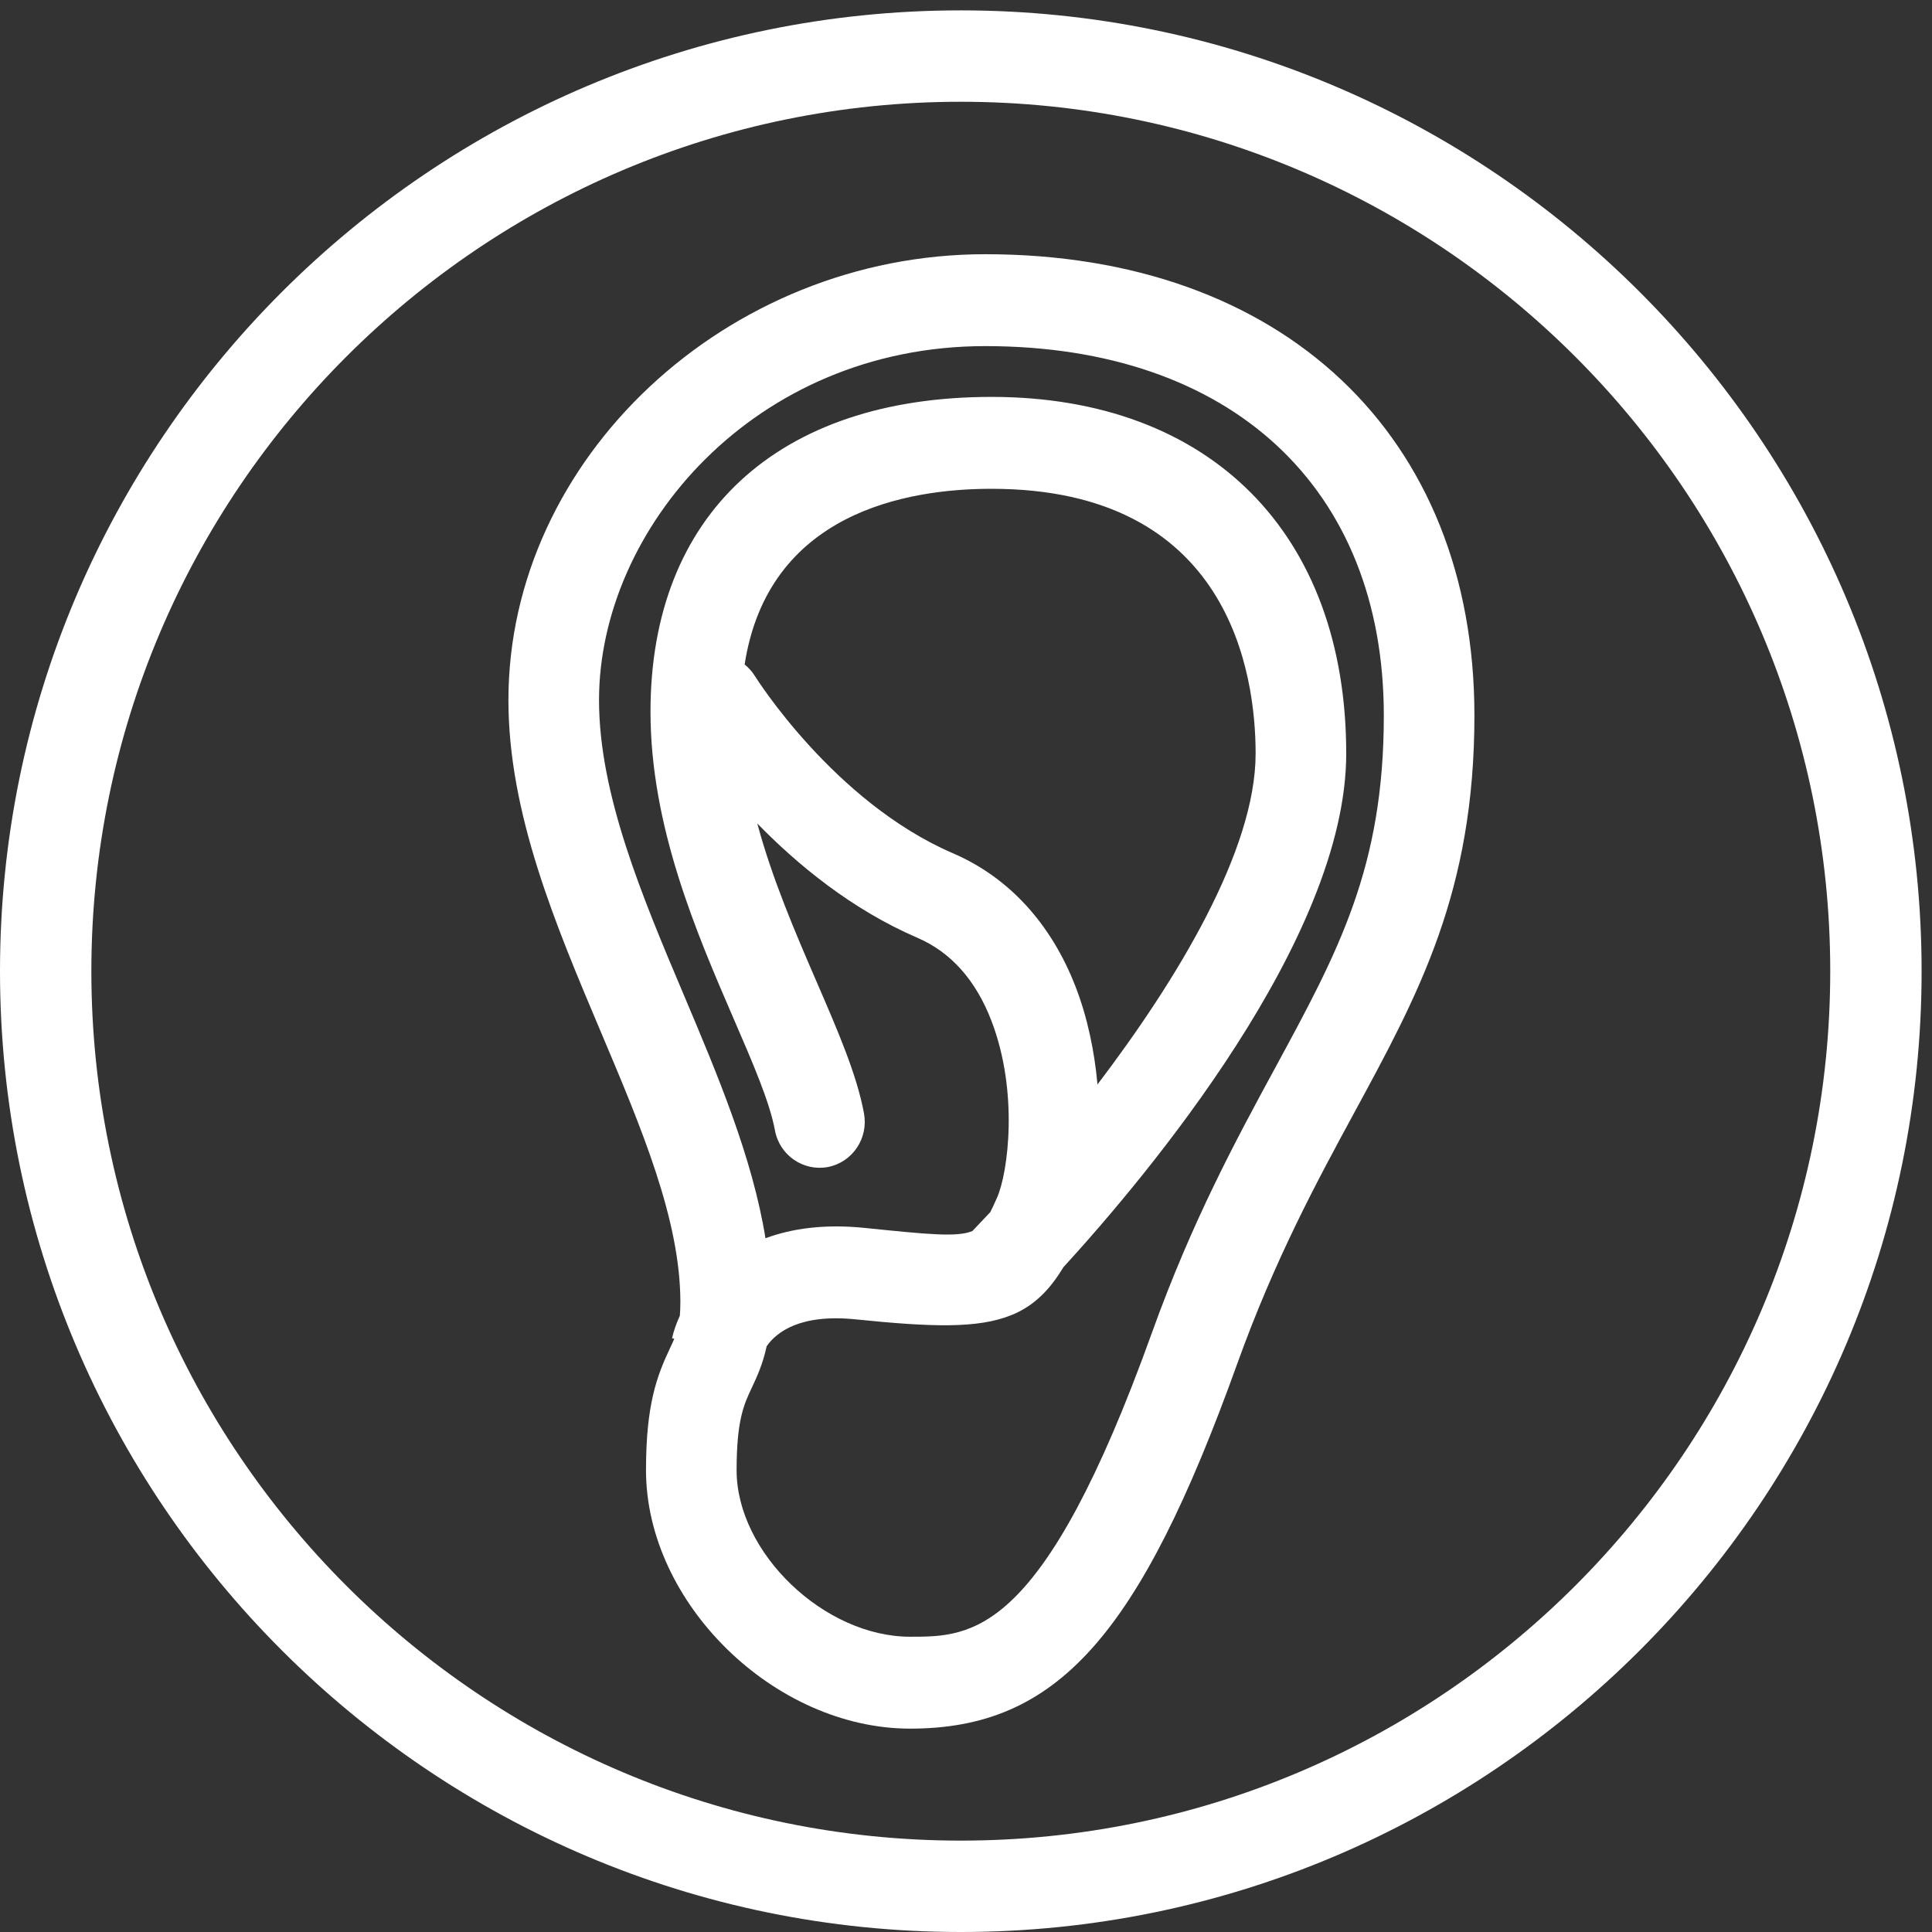
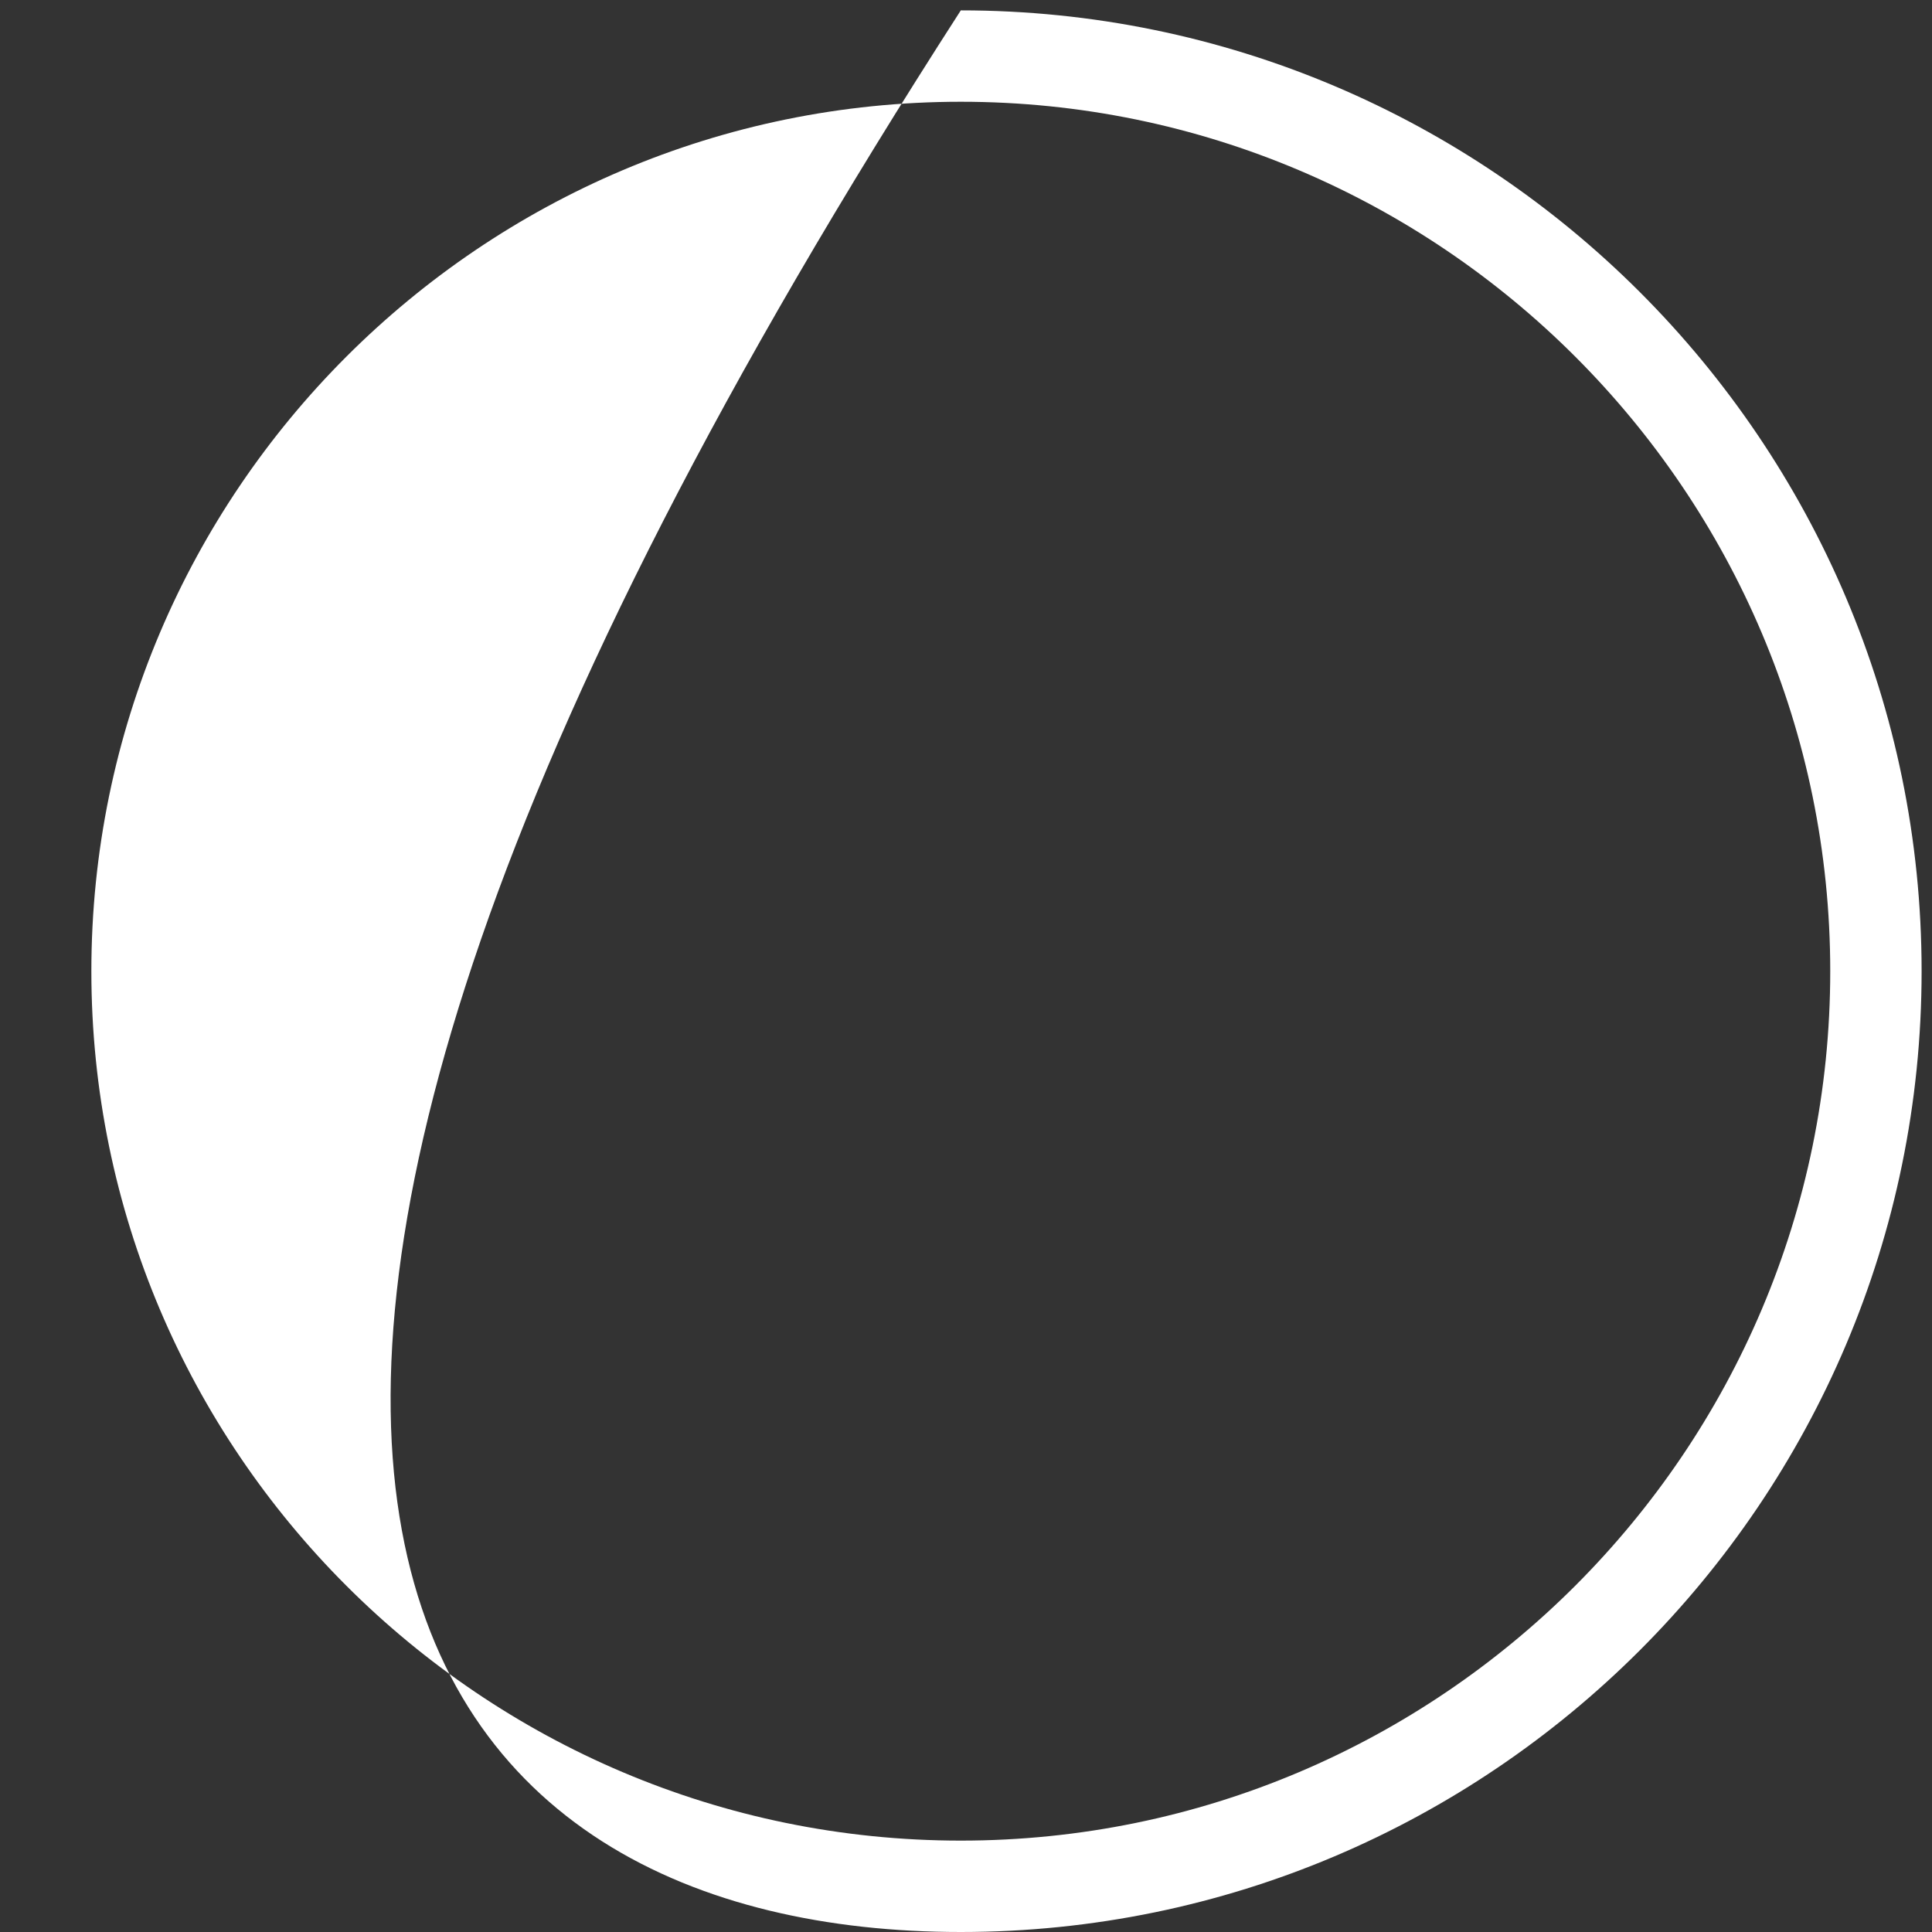
<svg xmlns="http://www.w3.org/2000/svg" xmlns:xlink="http://www.w3.org/1999/xlink" width="76px" height="76px" viewBox="0 0 76 76" version="1.1">
  <rect x="0" y="0" width="76" height="76" fill="#333333" stroke="none" />
  <defs>
-     <polygon points="0 76 0 0.408 75.591 0.408 75.591 76" />
-   </defs>
+     </defs>
  <g stroke="none" stroke-width="1" fill="none" fill-rule="evenodd">
    <g transform="translate(-688, -1415)">
      <g transform="translate(688, 1415)">
        <g>
          <g>
            <g>
              <mask fill="white">
                <use xlink:href="#path-1" />
              </mask>
              <g />
-               <path d="M37.796,72.405 C18.937,72.405 3.594,57.063 3.594,38.204 C3.594,19.346 18.937,4.003 37.796,4.003 C56.655,4.003 71.997,19.346 71.997,38.204 C71.997,57.063 56.655,72.405 37.796,72.405 M37.796,0.408 C16.955,0.408 -0,17.363 -0,38.204 C-0,59.045 16.955,76 37.796,76 C58.636,76 75.591,59.045 75.591,38.204 C75.591,17.363 58.636,0.408 37.796,0.408" fill="#ffffff" mask="url(#mask-2)" />
+               <path d="M37.796,72.405 C18.937,72.405 3.594,57.063 3.594,38.204 C3.594,19.346 18.937,4.003 37.796,4.003 C56.655,4.003 71.997,19.346 71.997,38.204 C71.997,57.063 56.655,72.405 37.796,72.405 M37.796,0.408 C-0,59.045 16.955,76 37.796,76 C58.636,76 75.591,59.045 75.591,38.204 C75.591,17.363 58.636,0.408 37.796,0.408" fill="#ffffff" mask="url(#mask-2)" />
            </g>
-             <path d="M42.314,38.824 C41.35,36.328 39.68,34.509 37.482,33.563 C32.803,31.549 29.726,26.643 29.689,26.582 C29.58,26.407 29.443,26.263 29.292,26.139 C30.217,20.179 35.645,19.228 39,19.228 C48.38,19.228 49.393,26.513 49.393,29.645 C49.393,33.451 46.302,38.542 43.172,42.66 C43.055,41.362 42.783,40.039 42.314,38.824 M50.165,42.001 C48.634,44.823 46.898,48.022 45.319,52.413 C41.016,64.385 38.246,64.385 35.803,64.385 C32.421,64.385 28.976,61.08 28.976,57.835 C28.976,55.857 29.266,55.243 29.573,54.592 C29.775,54.162 30.006,53.666 30.159,52.956 C30.546,52.403 31.473,51.677 33.656,51.9 C36.624,52.203 38.464,52.27 39.78,51.734 C39.827,51.717 39.872,51.699 39.918,51.678 C40.696,51.326 41.291,50.747 41.829,49.852 C45.103,46.274 52.957,36.931 52.957,29.645 C52.957,20.99 47.609,15.613 39,15.613 C30.602,15.613 25.589,20.242 25.589,27.995 C25.589,32.511 27.402,36.703 28.858,40.07 C29.621,41.832 30.279,43.354 30.484,44.464 C30.665,45.445 31.597,46.087 32.565,45.908 C33.532,45.723 34.169,44.779 33.987,43.797 C33.707,42.281 32.973,40.583 32.122,38.618 C31.283,36.677 30.378,34.578 29.79,32.394 C31.373,34.018 33.507,35.779 36.09,36.891 C37.402,37.456 38.38,38.55 38.995,40.143 C40.073,42.933 39.665,46.11 39.22,47.115 C39.123,47.331 39.039,47.518 38.957,47.681 C38.704,47.952 38.467,48.202 38.249,48.428 C37.637,48.673 36.537,48.561 34.013,48.303 C32.435,48.141 31.15,48.326 30.112,48.709 C29.598,45.531 28.237,42.303 26.908,39.159 C25.264,35.272 23.564,31.252 23.564,27.54 C23.564,20.815 29.668,13.615 38.754,13.615 C48.427,13.615 54.436,19.184 54.436,28.148 C54.436,34.129 52.644,37.431 50.165,42.001 M38.754,10 C28.588,10 20,18.032 20,27.54 C20,31.994 21.846,36.361 23.632,40.584 C25.243,44.394 26.764,47.993 26.764,51.224 C26.764,51.431 26.756,51.603 26.743,51.758 C26.599,52.073 26.495,52.376 26.437,52.643 L26.525,52.663 C26.476,52.779 26.42,52.899 26.357,53.032 C25.84,54.129 25.412,55.248 25.412,57.835 C25.412,63.06 30.462,68 35.803,68 C41.565,68 44.812,64.379 48.668,53.652 C50.153,49.521 51.818,46.453 53.287,43.744 C55.816,39.083 58,35.057 58,28.148 C58,17.123 50.445,10 38.754,10" fill="#ffffff" />
          </g>
        </g>
      </g>
    </g>
  </g>
</svg>